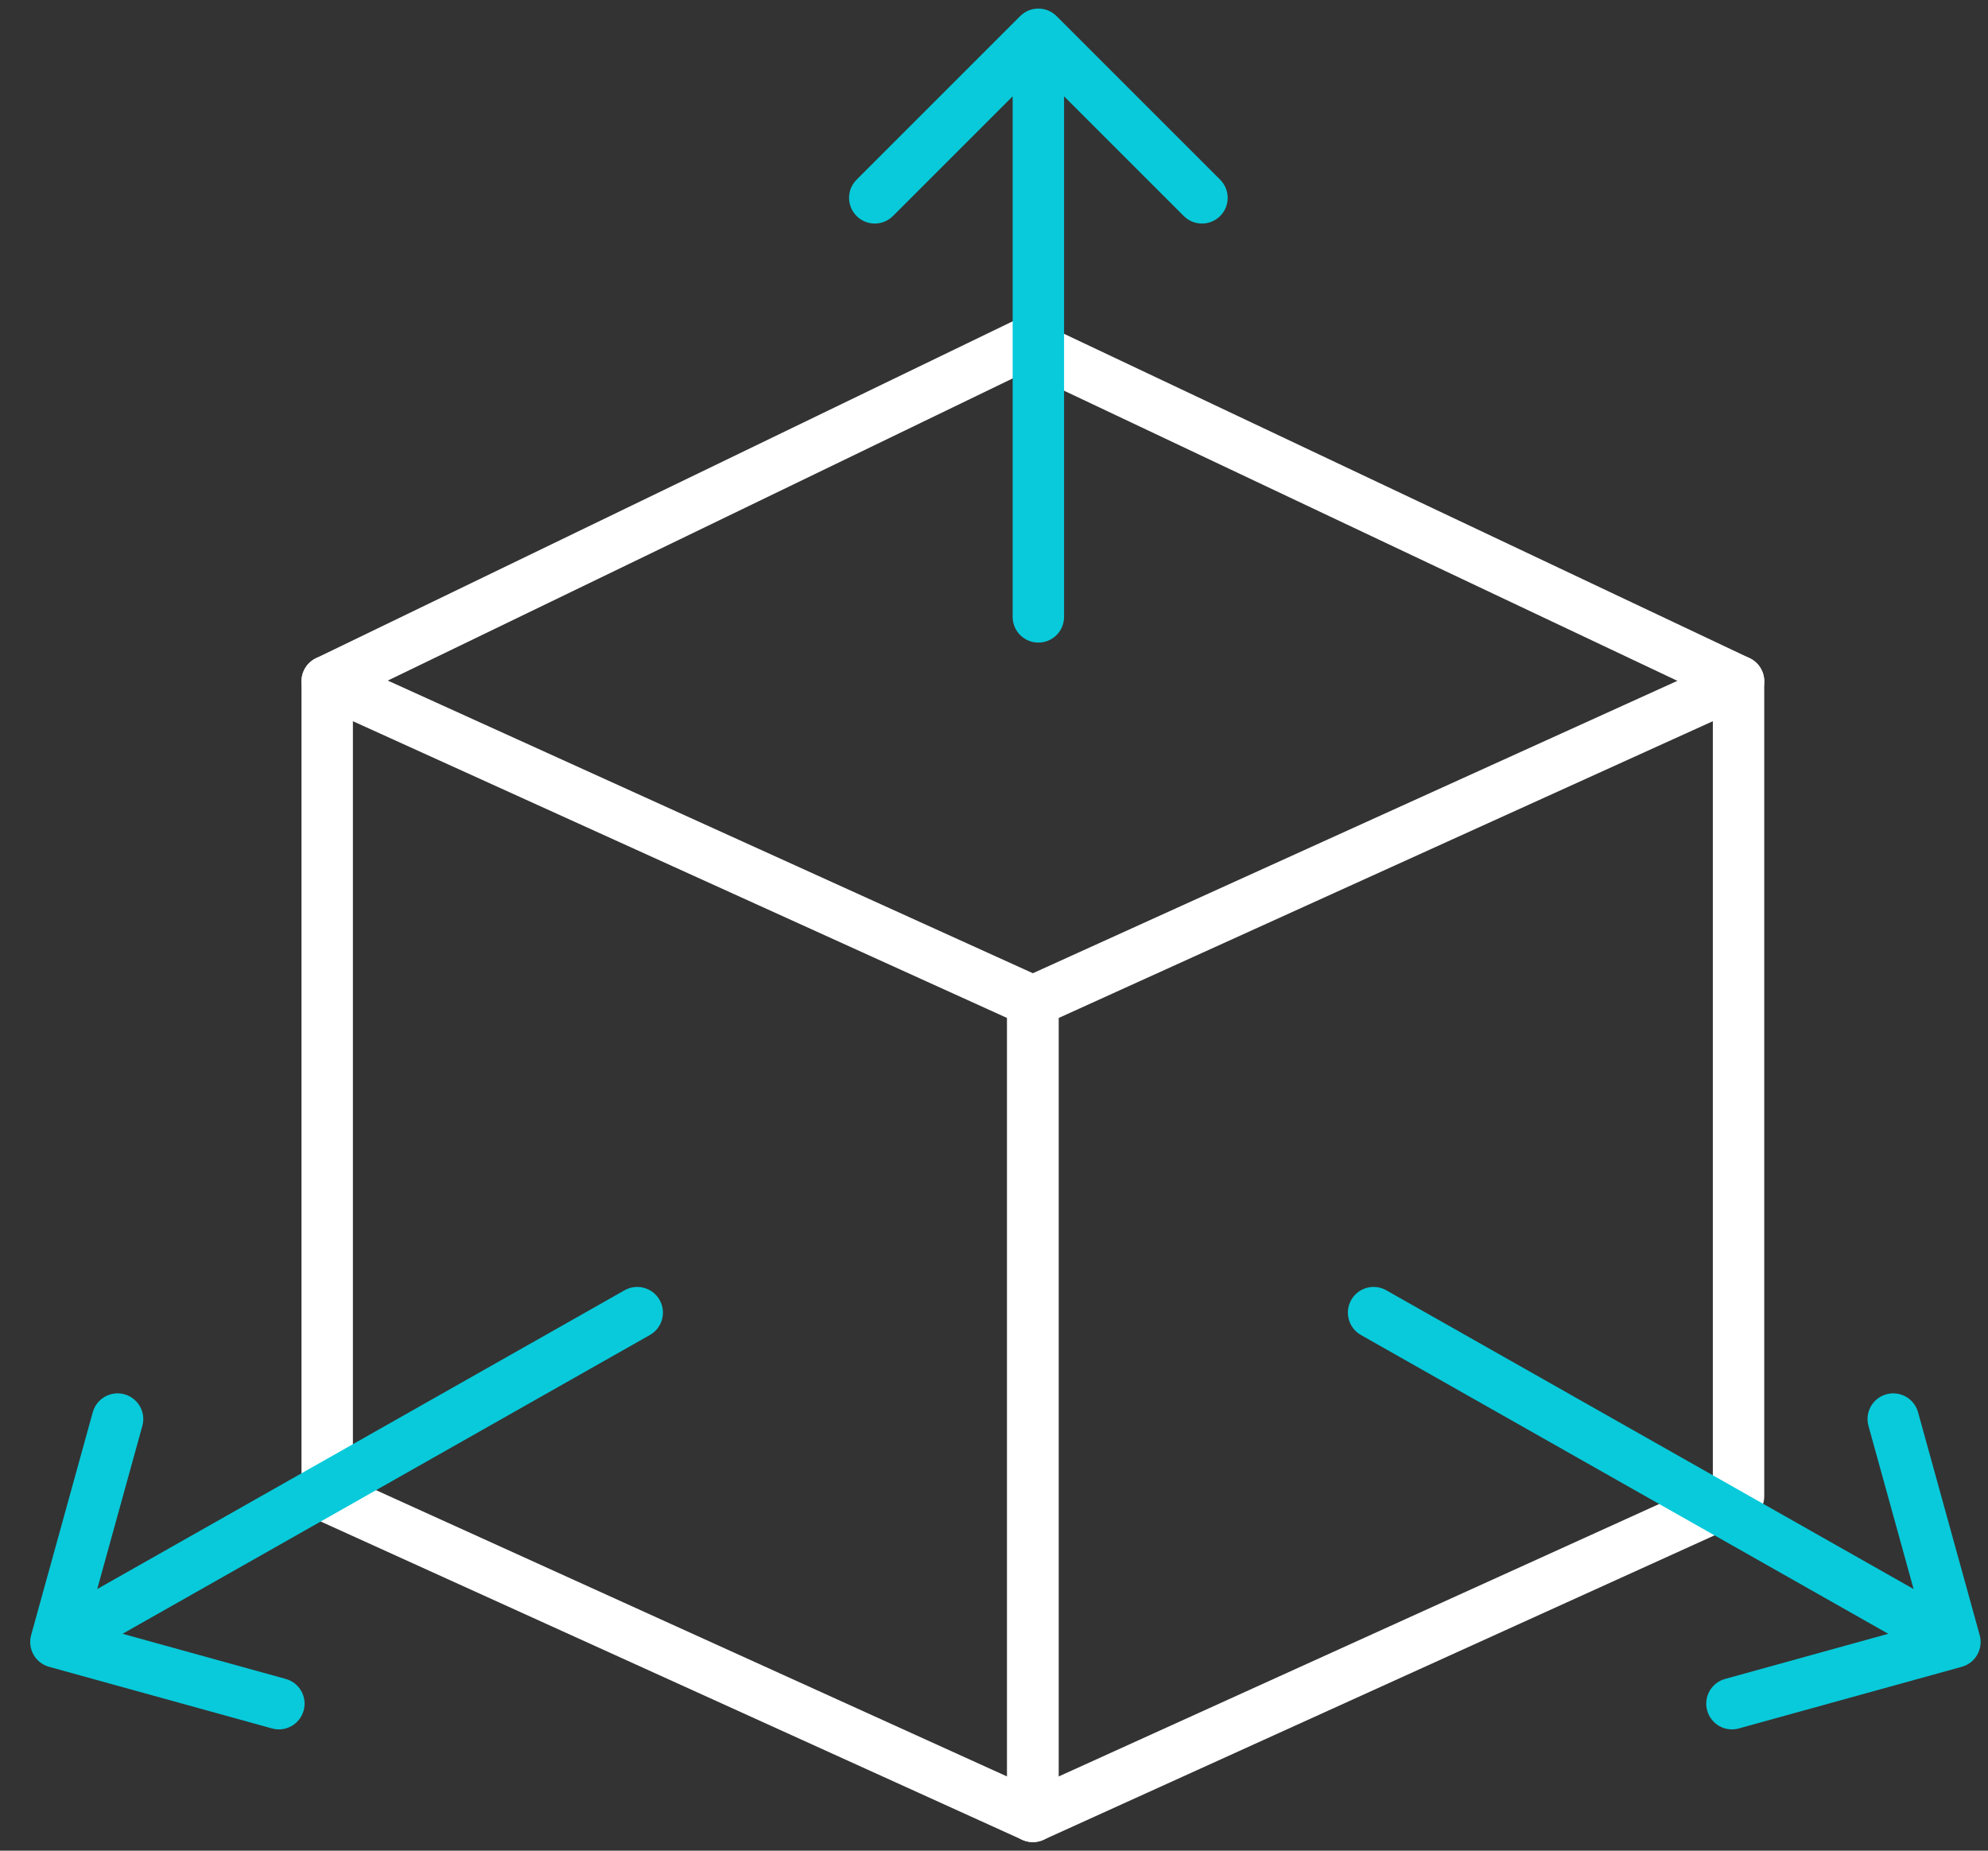
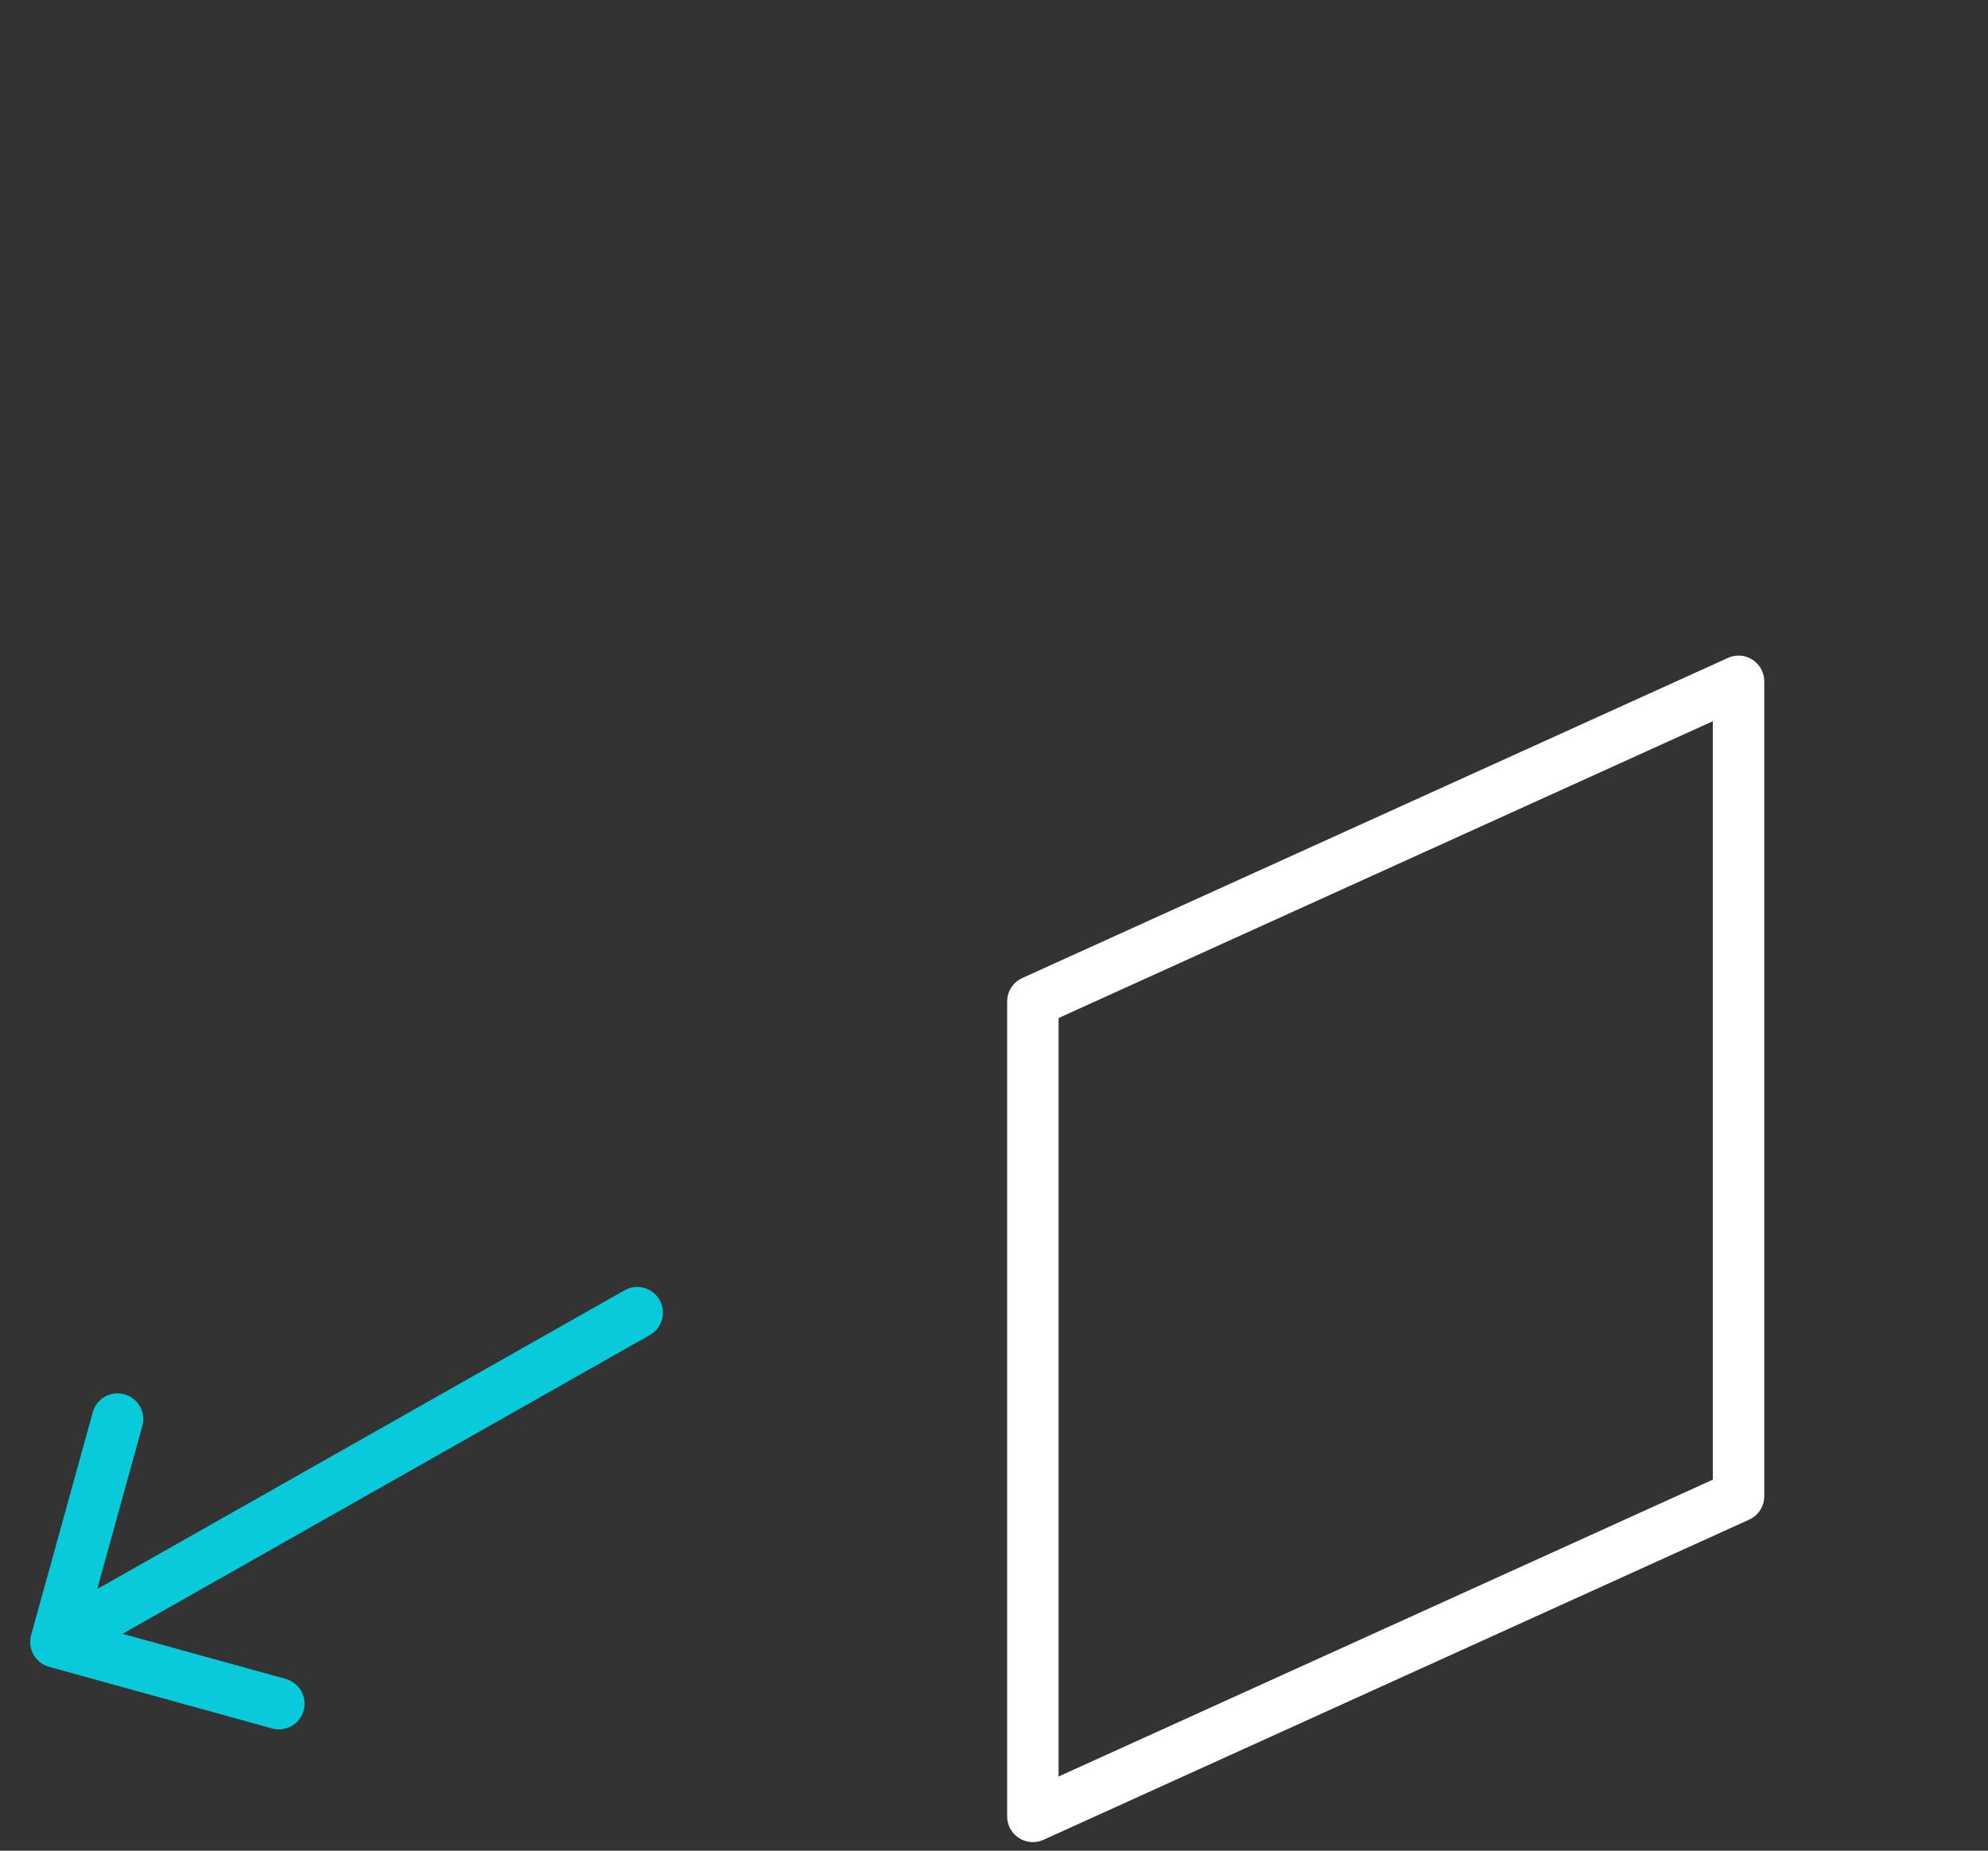
<svg xmlns="http://www.w3.org/2000/svg" width="58" height="54" viewBox="0 0 58 54" fill="none">
  <rect x="0" y="0" width="58" height="54" fill="#333333" stroke="none" />
-   <path d="M9.546 19.88L30.134 29.221V53L9.546 43.658V19.88Z" stroke="white" stroke-width="1.5" stroke-linejoin="round" />
  <path d="M50.722 19.88L30.134 29.221V53L50.722 43.658V19.88Z" stroke="white" stroke-width="1.5" stroke-linejoin="round" />
-   <path d="M9.546 19.88L29.908 10.033L50.722 19.88" stroke="white" stroke-width="1.5" stroke-linecap="round" stroke-linejoin="round" />
-   <path d="M29.544 18C29.544 18.414 29.88 18.75 30.294 18.75C30.709 18.75 31.044 18.414 31.044 18H29.544ZM30.825 0.47C30.532 0.177 30.057 0.177 29.764 0.47L24.991 5.243C24.698 5.536 24.698 6.01 24.991 6.303C25.284 6.596 25.759 6.596 26.052 6.303L30.294 2.061L34.537 6.303C34.83 6.596 35.305 6.596 35.598 6.303C35.891 6.01 35.891 5.536 35.598 5.243L30.825 0.47ZM31.044 18V1H29.544V18H31.044Z" fill="#08CADA" />
  <path d="M18.961 38.953C19.322 38.749 19.448 38.291 19.244 37.931C19.04 37.571 18.582 37.444 18.222 37.648L18.961 38.953ZM0.908 47.712C0.798 48.111 1.032 48.524 1.431 48.635L7.937 50.434C8.336 50.545 8.749 50.31 8.859 49.911C8.97 49.512 8.736 49.099 8.337 48.989L2.554 47.389L4.153 41.606C4.264 41.207 4.029 40.794 3.63 40.683C3.231 40.573 2.818 40.807 2.707 41.206L0.908 47.712ZM18.222 37.648L1.261 47.259L2.001 48.564L18.961 38.953L18.222 37.648Z" fill="#08CADA" />
-   <path d="M39.705 38.953C39.344 38.749 39.218 38.291 39.422 37.931C39.626 37.571 40.084 37.444 40.444 37.648L39.705 38.953ZM57.758 47.712C57.868 48.111 57.634 48.524 57.235 48.635L50.729 50.434C50.33 50.545 49.917 50.31 49.807 49.911C49.696 49.512 49.93 49.099 50.33 48.989L56.112 47.389L54.513 41.606C54.402 41.207 54.636 40.794 55.036 40.683C55.435 40.573 55.848 40.807 55.959 41.206L57.758 47.712ZM40.444 37.648L57.405 47.259L56.665 48.564L39.705 38.953L40.444 37.648Z" fill="#08CADA" />
</svg>